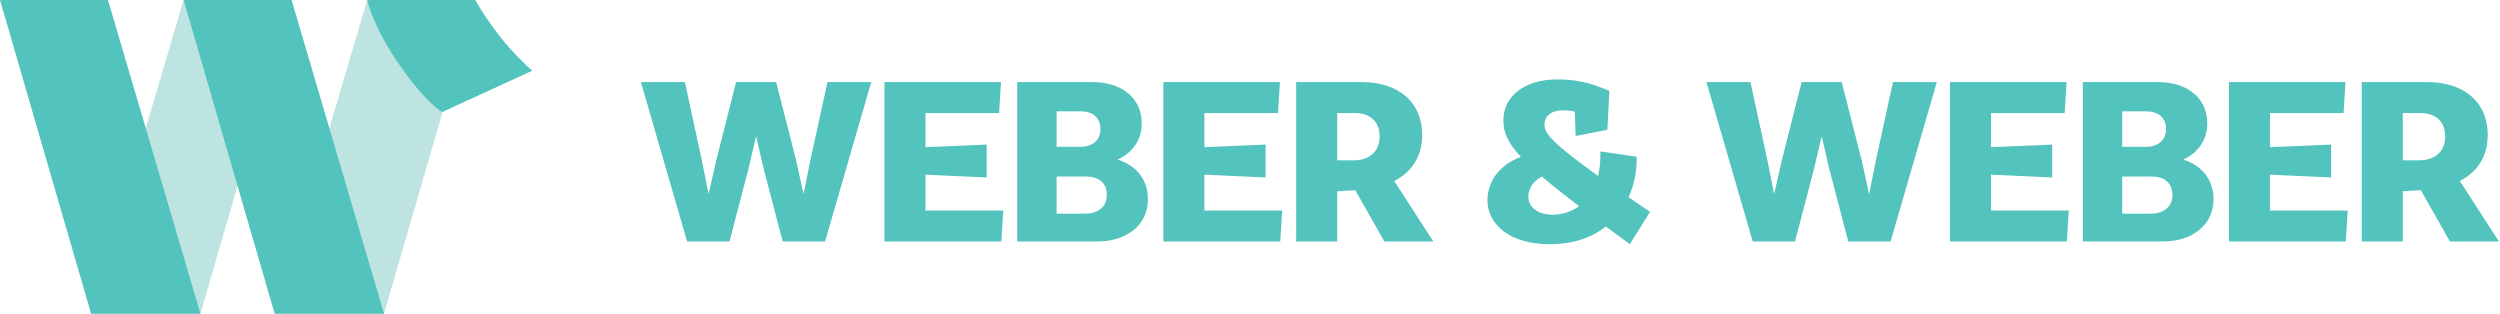
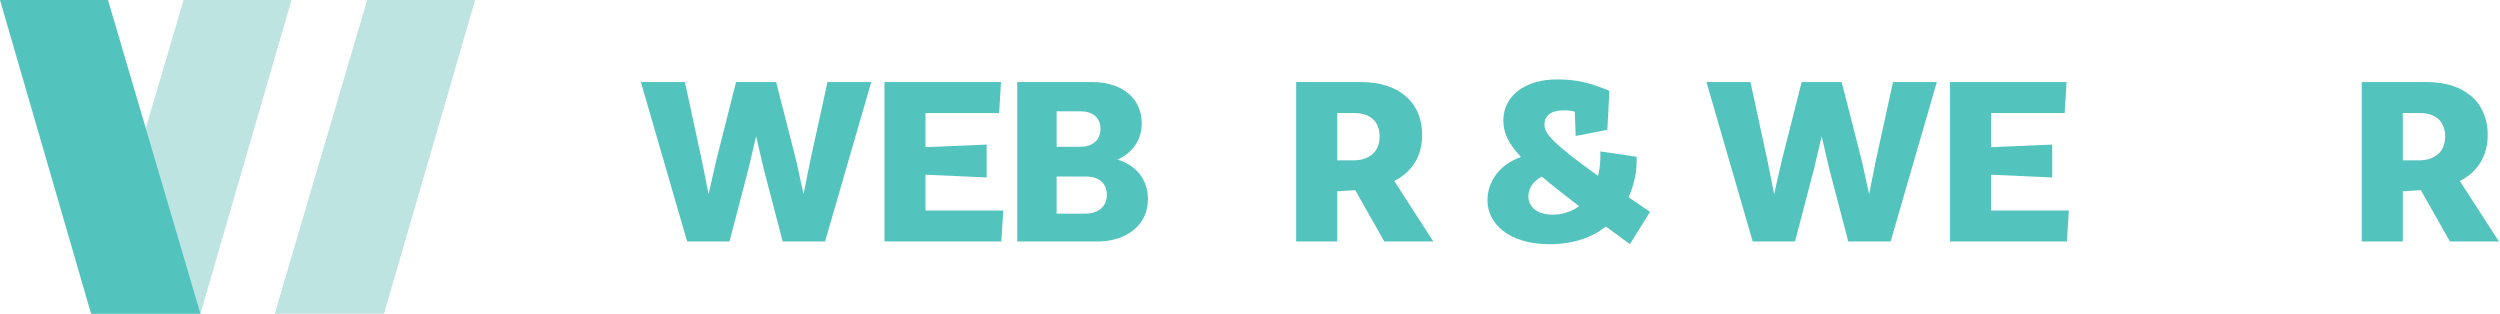
<svg xmlns="http://www.w3.org/2000/svg" width="100%" height="100%" viewBox="0 0 1210 152" version="1.1" xml:space="preserve" style="fill-rule:evenodd;clip-rule:evenodd;stroke-linejoin:round;stroke-miterlimit:2;">
  <g transform="matrix(1,0,0,1,-111.467,-111.7)">
    <g transform="matrix(4.167,0,0,4.167,0,0)">
      <path d="M60.61,26.808L48.07,26.808L37.337,63.248L50.029,63.248L60.61,26.808Z" style="fill:rgb(189,228,225);fill-rule:nonzero;" />
    </g>
    <g transform="matrix(4.167,0,0,4.167,0,0)">
      <path d="M81.936,26.808L69.397,26.808L58.659,63.248L71.351,63.248L81.936,26.808Z" style="fill:rgb(189,228,225);fill-rule:nonzero;" />
    </g>
    <g transform="matrix(4.167,0,0,4.167,0,0)">
-       <path d="M84.812,31.037C83.11,28.852 82.146,27.157 81.958,26.808L69.397,26.808C69.487,27.195 70.245,30.179 73.158,34.356C76.427,39.045 78.132,39.811 78.132,39.811L88.559,35.024C88.559,35.024 86.471,33.172 84.812,31.037Z" style="fill:rgb(83,195,190);fill-rule:nonzero;" />
-     </g>
+       </g>
    <g transform="matrix(4.167,0,0,4.167,0,0)">
-       <path d="M48.078,26.808L58.652,63.248L71.358,63.248L60.618,26.808L48.078,26.808Z" style="fill:rgb(83,195,190);fill-rule:nonzero;" />
-     </g>
+       </g>
    <g transform="matrix(4.167,0,0,4.167,0,0)">
      <path d="M26.752,26.808L37.33,63.248L50.032,63.248L39.292,26.808L26.752,26.808Z" style="fill:rgb(83,195,190);fill-rule:nonzero;" />
    </g>
    <g transform="matrix(4.167,0,0,4.167,0,0)">
      <path d="M101.192,36.341L106.305,36.341L108.281,45.504L109.054,49.354L109.925,45.504L112.244,36.341L116.901,36.341L119.238,45.504L120.084,49.354L120.856,45.504L122.862,36.341L127.945,36.341L122.58,54.856L117.66,54.856L115.463,46.46L114.574,42.638L113.675,46.46L111.478,54.856L106.561,54.856L101.192,36.341Z" style="fill:rgb(83,195,190);fill-rule:nonzero;" />
    </g>
    <g transform="matrix(4.167,0,0,4.167,0,0)">
      <path d="M129.479,36.341L143.017,36.341L142.797,39.936L134.246,39.936L134.246,43.896L141.352,43.599L141.352,47.419L134.246,47.099L134.246,51.263L143.281,51.263L143.054,54.856L129.479,54.856L129.479,36.341Z" style="fill:rgb(83,195,190);fill-rule:nonzero;" />
    </g>
    <g transform="matrix(4.167,0,0,4.167,0,0)">
      <path d="M152.822,51.621C154.209,51.621 155.311,50.88 155.311,49.448C155.311,47.99 154.278,47.309 152.917,47.309L149.477,47.309L149.477,51.621L152.822,51.621ZM144.903,36.341L153.689,36.341C156.908,36.341 159.365,38.103 159.365,41.127C159.365,43.214 158.126,44.639 156.558,45.341C158.765,46.032 160.083,47.69 160.083,49.937C160.083,53.032 157.497,54.856 154.209,54.856L144.903,54.856L144.903,36.341ZM152.23,43.86C153.527,43.86 154.571,43.174 154.571,41.787C154.571,40.417 153.596,39.74 152.306,39.74L149.477,39.74L149.477,43.86L152.23,43.86Z" style="fill:rgb(83,195,190);fill-rule:nonzero;" />
    </g>
    <g transform="matrix(4.167,0,0,4.167,0,0)">
-       <path d="M161.876,36.341L175.415,36.341L175.192,39.936L166.645,39.936L166.645,43.896L173.746,43.599L173.746,47.419L166.645,47.099L166.645,51.263L175.68,51.263L175.451,54.856L161.876,54.856L161.876,36.341Z" style="fill:rgb(83,195,190);fill-rule:nonzero;" />
-     </g>
+       </g>
    <g transform="matrix(4.167,0,0,4.167,0,0)">
      <path d="M184.165,48.895L182.069,49.02L182.069,54.856L177.302,54.856L177.302,36.341L184.917,36.341C189.028,36.341 191.933,38.523 191.933,42.495C191.933,45.045 190.676,46.814 188.692,47.831L193.233,54.856L187.54,54.856L184.165,48.895ZM183.978,45.428C185.736,45.428 186.994,44.473 186.994,42.666C186.994,40.836 185.806,39.936 184.075,39.936L182.069,39.936L182.069,45.428L183.978,45.428Z" style="fill:rgb(83,195,190);fill-rule:nonzero;" />
    </g>
    <g transform="matrix(4.167,0,0,4.167,0,0)">
      <path d="M203.407,45.035C201.856,43.373 201.365,42.157 201.365,40.788C201.365,37.994 203.818,36.03 207.594,36.03C209.802,36.03 211.37,36.386 213.682,37.359L213.446,41.88L209.766,42.6L209.664,39.78C209.245,39.659 208.924,39.621 208.411,39.621C206.777,39.621 206.138,40.345 206.138,41.295C206.138,42.262 206.99,43.393 212.362,47.238C212.572,46.433 212.666,45.479 212.63,44.393L216.843,45.013C216.907,46.533 216.608,48.186 215.911,49.707C216.514,50.127 217.698,50.95 218.407,51.409L216.062,55.165C215.86,55.007 213.458,53.257 213.273,53.114C211.684,54.373 209.517,55.169 206.734,55.169C201.962,55.169 199.52,52.75 199.52,50.078C199.52,47.902 200.889,45.938 203.407,45.035ZM205.842,47.314C204.812,47.839 204.27,48.702 204.27,49.645C204.27,50.787 205.261,51.742 207.095,51.742C208.14,51.742 209.228,51.435 210.162,50.755C208.421,49.428 206.98,48.3 205.842,47.314Z" style="fill:rgb(83,195,190);fill-rule:nonzero;" />
    </g>
    <g transform="matrix(4.167,0,0,4.167,0,0)">
      <path d="M224.957,36.341L230.068,36.341L232.049,45.504L232.818,49.354L233.692,45.504L236.012,36.341L240.665,36.341L243.006,45.504L243.848,49.354L244.62,45.504L246.622,36.341L251.712,36.341L246.345,54.856L241.427,54.856L239.23,46.46L238.338,42.638L237.439,46.46L235.242,54.856L230.329,54.856L224.957,36.341Z" style="fill:rgb(83,195,190);fill-rule:nonzero;" />
    </g>
    <g transform="matrix(4.167,0,0,4.167,0,0)">
      <path d="M253.248,36.341L266.784,36.341L266.562,39.936L258.01,39.936L258.01,43.896L265.116,43.599L265.116,47.419L258.01,47.099L258.01,51.263L267.045,51.263L266.821,54.856L253.248,54.856L253.248,36.341Z" style="fill:rgb(83,195,190);fill-rule:nonzero;" />
    </g>
    <g transform="matrix(4.167,0,0,4.167,0,0)">
-       <path d="M276.59,51.621C277.978,51.621 279.079,50.88 279.079,49.448C279.079,47.99 278.046,47.309 276.685,47.309L273.245,47.309L273.245,51.621L276.59,51.621ZM268.674,36.341L277.457,36.341C280.672,36.341 283.129,38.103 283.129,41.127C283.129,43.214 281.894,44.639 280.325,45.341C282.529,46.032 283.851,47.69 283.851,49.937C283.851,53.032 281.266,54.856 277.978,54.856L268.674,54.856L268.674,36.341ZM275.994,43.86C277.294,43.86 278.338,43.174 278.338,41.787C278.338,40.417 277.363,39.74 276.07,39.74L273.245,39.74L273.245,43.86L275.994,43.86Z" style="fill:rgb(83,195,190);fill-rule:nonzero;" />
-     </g>
+       </g>
    <g transform="matrix(4.167,0,0,4.167,0,0)">
-       <path d="M285.644,36.341L299.181,36.341L298.96,39.936L290.412,39.936L290.412,43.896L297.516,43.599L297.516,47.419L290.412,47.099L290.412,51.263L299.443,51.263L299.217,54.856L285.644,54.856L285.644,36.341Z" style="fill:rgb(83,195,190);fill-rule:nonzero;" />
-     </g>
+       </g>
    <g transform="matrix(4.167,0,0,4.167,0,0)">
      <path d="M307.935,48.895L305.835,49.02L305.835,54.856L301.07,54.856L301.07,36.341L308.682,36.341C312.796,36.341 315.698,38.523 315.698,42.495C315.698,45.045 314.44,46.814 312.461,47.831L317.002,54.856L311.308,54.856L307.935,48.895ZM307.746,45.428C309.502,45.428 310.759,44.473 310.759,42.666C310.759,40.836 309.57,39.936 307.844,39.936L305.835,39.936L305.835,45.428L307.746,45.428Z" style="fill:rgb(83,195,190);fill-rule:nonzero;" />
    </g>
  </g>
</svg>